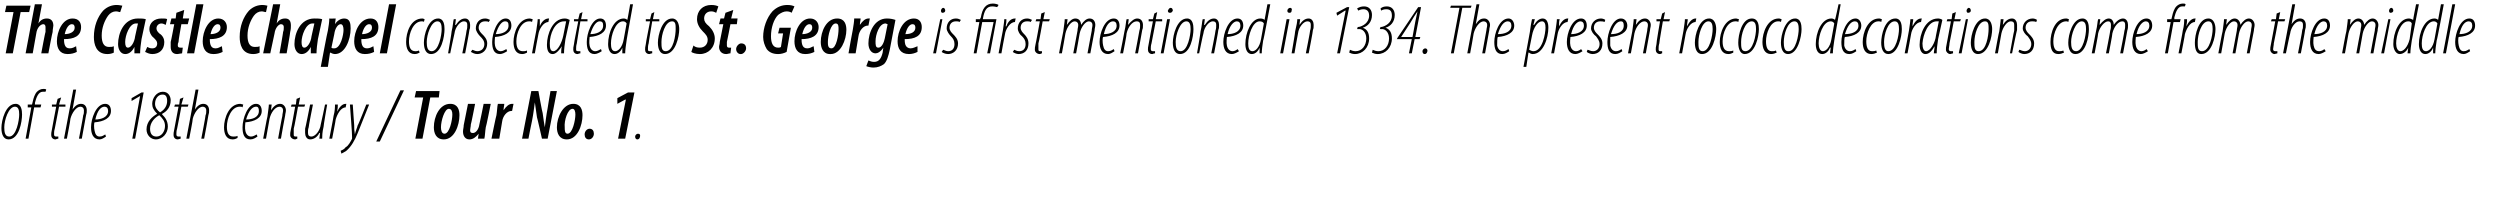
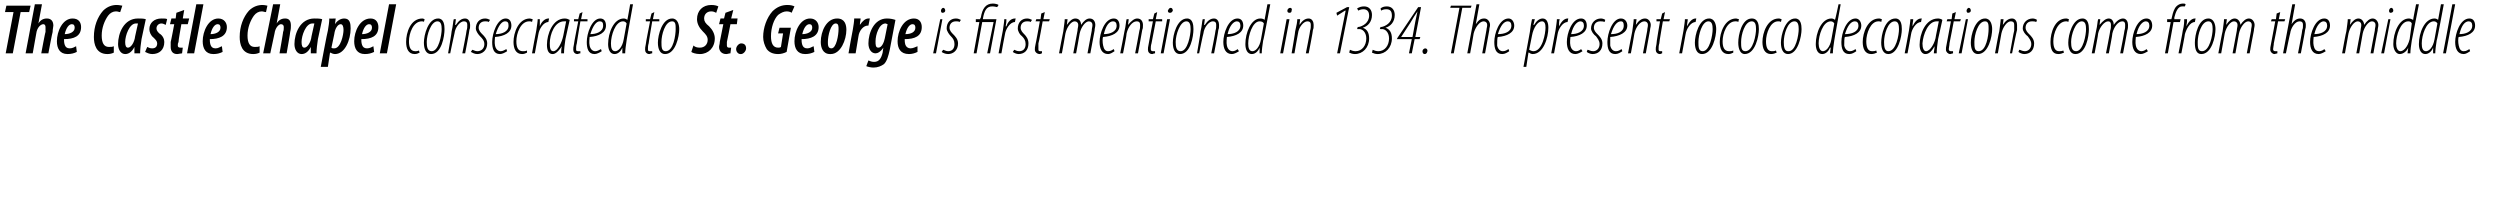
<svg xmlns="http://www.w3.org/2000/svg" version="1.1" width="351.5px" height="31.5px" viewBox="0 0 351.5 31.5">
  <desc>The Castle Chapel consecrated to St George is first mentioned in 1334 The present rococo decorations come from the</desc>
  <defs />
  <g id="Polygon181551">
-     <path d="m1.2 19.6c-.7 0-1-.7-1-1.6c0-1.1.6-3.4 2-3.4c.8 0 .9.9.9 1.5c0 1-.4 3.5-1.9 3.5zm.1-.4c1 0 1.4-2.3 1.4-3.1c0-.6-.1-1.1-.6-1.1c-.9 0-1.5 1.9-1.5 2.9c0 .7.1 1.3.7 1.3zm2.3.3l.8-4.4h-.5v-.4h.6l.1-.4c.1-.5.3-1.1.6-1.4c.2-.2.5-.4.9-.4c.2 0 .3 0 .4.1l-.1.3h-.4c-.6 0-.9.8-1.1 1.6c.05-.05 0 .2 0 .2h.9l-.1.4h-.9L4 19.5h-.4zm5-5.8l-.3 1h.9v.3h-.9l-.6 3.1c-.1.3-.1.6-.1.8c0 .2.1.3.3.3h.3v.3c-.2 0-.3.1-.4.1c-.4 0-.6-.3-.6-.6c0-.2 0-.4.1-.8c-.01-.04.6-3.2.6-3.2h-.6v-.3h.6l.2-.8l.5-.2zm.4 5.8l1.3-6.9h.4l-.5 2.8s.02.02 0 0c.4-.6.8-.8 1.2-.8c.6 0 .8.5.8.9c0 .3 0 .4-.1.7l-.6 3.3h-.4s.63-3.3.6-3.3c.1-.2.1-.4.1-.7c0-.3-.2-.5-.5-.5c-.6 0-1.2.9-1.4 1.7c.04.04-.5 2.8-.5 2.8h-.4zm5.9-.3c-.3.2-.6.4-.9.4c-.9 0-1.2-.8-1.2-1.7c0-1.2.7-3.3 2-3.3c.6 0 .8.5.8 1c0 1-1 1.5-2.3 1.6c-.1.1-.1.8 0 1.2c.1.5.3.8.7.8c.4 0 .6-.2.8-.3l.1.3zm.3-3.6c0-.4-.2-.6-.5-.6c-.5 0-1 .5-1.3 1.8c.8 0 1.8-.3 1.8-1.2zm4.5-2.1l-1.2.7v-.4l1.4-.8h.3L19 19.5h-.4l1.1-6zm3.2-.6c.8 0 1.1.7 1.1 1.2c0 1-.6 1.6-1.2 1.9v.1c.3.3.8.8.8 1.7c0 .9-.7 1.8-1.7 1.8c-.7 0-1.3-.6-1.3-1.4c0-1.1.8-1.8 1.5-2.2c-.5-.5-.7-.9-.7-1.4c0-.8.6-1.7 1.5-1.7zm-.9 6.3c.7 0 1.2-.7 1.2-1.5c0-.7-.4-1.1-.8-1.5c-.6.3-1.3 1-1.3 1.9c0 .7.3 1.1.9 1.1zm.8-5.9c-.5 0-1 .5-1 1.3c0 .5.3.9.7 1.2c.7-.4 1-1 1-1.6c0-.6-.2-.9-.6-.9h-.1zm3 .4l-.3 1h1l-.1.3h-.9s-.59 3.12-.6 3.1c-.1.3-.1.6-.1.8c0 .2.1.3.3.3h.3v.3c-.1 0-.3.1-.4.1c-.4 0-.6-.3-.6-.6c0-.2 0-.4.1-.8l.6-3.2h-.6l.1-.3h.6l.1-.8l.5-.2zm.4 5.8l1.3-6.9h.4l-.5 2.8s.03.02 0 0c.4-.6.8-.8 1.2-.8c.6 0 .8.5.8.9c0 .3 0 .4-.1.7c.02.05-.6 3.3-.6 3.3h-.4s.64-3.3.6-3.3c.1-.2.1-.4.1-.7c0-.3-.2-.5-.5-.5c-.6 0-1.2.9-1.4 1.7c.05.04-.5 2.8-.5 2.8h-.4zm7.2-.1c-.2.1-.4.2-.7.2c-.9 0-1.2-.8-1.2-1.7c0-1.3.7-3.3 2.3-3.3c.1 0 .3.1.4.1l-.1.4c-.1-.1-.2-.1-.4-.1c-1.2 0-1.8 1.7-1.8 2.8c0 .8.2 1.4.9 1.4c.2 0 .4 0 .6-.1v.3zm2.8-.2c-.3.2-.6.4-1 .4c-.9 0-1.1-.8-1.1-1.7c0-1.2.7-3.3 1.9-3.3c.6 0 .8.5.8 1c0 1-1 1.5-2.3 1.6c0 .1-.1.8 0 1.2c.1.5.4.8.8.8c.3 0 .6-.2.8-.3l.1.3zm.2-3.6c0-.4-.1-.6-.4-.6c-.5 0-1 .5-1.4 1.8c.9 0 1.8-.3 1.8-1.2zm.6 3.9s.57-3.11.6-3.1c.1-.8.2-1.4.2-1.7h.4l-.1.8s0 .04 0 0c.4-.6.8-.9 1.3-.9c.5 0 .8.5.8.9c0 .3-.1.5-.1.7c-.03.04-.6 3.3-.6 3.3h-.4s.57-3.2.6-3.2c0-.3.1-.5.1-.8c0-.3-.2-.5-.5-.5c-.6 0-1.2.8-1.4 1.7l-.5 2.8h-.4zm5.2-5.8l-.2 1h.9l-.1.3h-.9s-.56 3.12-.6 3.1v.8c0 .2 0 .3.3.3h.2v.3c-.1 0-.2.1-.3.1c-.4 0-.7-.3-.7-.6c0-.2 0-.4.1-.8c.04-.04.6-3.2.6-3.2h-.6l.1-.3h.6l.1-.8l.5-.2zm3.8 1s-.54 3.11-.5 3.1c-.2.8-.2 1.4-.2 1.7h-.4l.1-.8s-.07-.02-.1 0c-.3.6-.8.9-1.3.9c-.5 0-.7-.5-.7-.9v-.6c.04-.04.7-3.4.7-3.4h.4s-.64 3.2-.6 3.2c-.1.3-.1.5-.1.7c0 .4.1.6.5.6c.5 0 1.2-.8 1.3-1.7c.03-.04.6-2.8.6-2.8h.3zm.3 4.8s.63-3.21.6-3.2c.2-.7.2-1.3.2-1.6h.4c0 .3 0 .5-.1 1c.3-.6.7-1.1 1.2-1.1h.1l-.1.5c-.7 0-1.2 1-1.4 1.7c.03-.01-.5 2.7-.5 2.7h-.4zm3.3-4.8s.19 2.92.2 2.9c0 .5 0 .7.1 1.3c.1-.5.3-.9.4-1.3c.05.04 1.2-2.9 1.2-2.9h.4l-1.6 4c-.4 1-.9 1.9-1.6 2.5c-.3.2-.5.3-.7.4l-.1-.4c.2-.1.5-.2.7-.5c.4-.2.7-.8.9-1.2v-.3c.04 0-.3-4.5-.3-4.5h.4zm3.3 5.2l3.4-7.2h.5l-3.4 7.2h-.5zm6.6-6.2h-1.2l.2-.9h3.3l-.1.9h-1.2l-1.1 5.8h-1l1.1-5.8zm2.9 5.9c-1.1 0-1.4-.9-1.4-1.7c0-1.5.8-3.3 2.3-3.3c1.1 0 1.3.9 1.3 1.6c0 1.4-.7 3.4-2.2 3.4zm.1-.8c.7 0 1.1-1.9 1.1-2.7c0-.4-.1-.8-.5-.8c-.6 0-1.1 1.7-1.1 2.6c0 .4.1.9.5.9zm6.5-4.2s-.65 3.28-.7 3.3c-.1.6-.1 1.2-.2 1.6h-.9l.1-.7s-.03-.01 0 0c-.4.5-.8.8-1.3.8c-.6 0-.9-.5-.9-1.1c0-.3.1-.6.1-.9c.01.01.6-3 .6-3h1s-.57 2.93-.6 2.9c0 .3-.1.6-.1.8c0 .3.1.4.4.4c.4 0 .8-.5.9-1.2c.03-.05.6-2.9.6-2.9h1zm.1 4.9s.66-3.29.7-3.3c.1-.6.1-1.2.2-1.6h.9c0 .3-.1.5-.1.9c.4-.6.8-.9 1.2-.9h.2l-.2 1h-.1c-.6 0-1.2.7-1.3 1.5l-.4 2.4h-1.1zm4.3 0l1.3-6.7h1s.55 3.07.6 3.1c.1.8.2 1.4.3 2c.1-.7.2-1.7.4-2.7c-.02-.01.4-2.4.4-2.4h.9L77 19.5h-.8s-.66-2.96-.7-3c-.1-.8-.2-1.3-.3-2.1c-.1.7-.2 1.6-.4 2.6c-.03.05-.5 2.5-.5 2.5h-.9zm6.3.1c-1.1 0-1.4-.9-1.4-1.7c0-1.5.9-3.3 2.3-3.3c1.1 0 1.3.9 1.3 1.6c0 1.4-.7 3.4-2.2 3.4zm.1-.8c.7 0 1.1-1.9 1.1-2.7c0-.4-.1-.8-.4-.8c-.7 0-1.2 1.7-1.1 2.6c0 .4 0 .9.4.9zm3 .8c-.4 0-.6-.3-.6-.7c0-.4.3-.8.7-.8c.4 0 .6.3.6.7c0 .4-.3.8-.7.8zM88 14h-.1l-1.1.6v-.8l1.5-.8h.9l-1.3 6.5h-1L88 14zm1.6 5.6c-.2 0-.3-.2-.3-.4c0-.2.2-.4.4-.4c.3 0 .3.2.3.3c0 .2-.1.5-.4.5z" stroke="none" fill="#000" />
-   </g>
+     </g>
  <g id="Polygon181550">
    <path d="m1.9 1.7H.7L.9.8h3.4l-.2.9H2.9L1.8 7.5h-1l1.1-5.8zm1.7 5.8L4.9.6h1l-.5 2.7s0-.03 0 0c.3-.5.7-.7 1.2-.7c.6 0 .9.4.9 1c0 .2-.1.5-.1.9c-.03-.03-.6 3-.6 3h-1s.56-3.04.6-3v-.7c0-.2-.1-.4-.3-.4c-.4 0-.9.5-1 1.3c.01.01-.5 2.8-.5 2.8h-1zm7.2-.2c-.4.2-.8.3-1.3.3C8.4 7.6 8 6.8 8 5.8c0-1.4.8-3.2 2.2-3.2c.9 0 1.2.6 1.2 1.2c0 1.3-1 1.7-2.4 1.7c0 .2 0 .5.1.8c.1.3.3.5.7.5c.4 0 .7-.2.9-.3l.1.8zm-.3-3.4c0-.3-.1-.5-.4-.5c-.4 0-.8.5-1 1.4c.7 0 1.4-.3 1.4-.9zM16 7.4c-.2.1-.5.2-.9.2c-1.6 0-1.9-1.4-1.9-2.4c0-1.5.5-2.8 1.3-3.7c.6-.6 1.3-.8 1.9-.8c.4 0 .7.1.8.1l-.3.9c-.2 0-.3-.1-.6-.1c-.4 0-.8.2-1.1.6c-.5.7-.9 1.7-.9 2.8c0 1 .3 1.6 1 1.6c.3 0 .5 0 .7-.1v.9zm2.9.1v-.9c-.4.8-.9 1-1.3 1c-.6 0-1-.6-1-1.4c0-1.5.8-3.6 2.8-3.6c.4 0 .8 0 1.1.1l-.6 2.8c-.1.6-.2 1.5-.2 2h-.8zm.5-4.2h-.3c-.9 0-1.5 1.7-1.5 2.6c0 .5.1.8.4.8c.4 0 .9-.7 1-1.6l.4-1.8zm1.3 3.3c.2.1.4.2.7.2c.5 0 .7-.3.7-.7c0-.3-.2-.5-.5-.8c-.4-.3-.6-.8-.6-1.2c0-.9.7-1.5 1.7-1.5c.4 0 .7 0 .8.1l-.2.8c-.2-.1-.4-.2-.6-.2c-.4 0-.7.3-.7.7c0 .3.2.5.4.7c.5.3.7.8.7 1.2c0 1.1-.7 1.7-1.7 1.7c-.4 0-.8-.2-1-.3l.3-.7zm5.2-5.2l-.2 1.2h.9l-.2.8h-.9s-.44 2.45-.4 2.5c-.1.2-.1.3-.1.5c0 .2.1.3.4.3h.3l-.1.8c-.2 0-.5.1-.7.1c-.6 0-.9-.4-.9-1v-.7c.04-.04.5-2.5.5-2.5h-.6l.2-.8h.6l.1-.8l1.1-.4zm.4 6.1L27.6.6h1l-1.3 6.9h-1zm5-.2c-.4.2-.8.3-1.3.3c-1.1 0-1.5-.8-1.5-1.8c0-1.4.8-3.2 2.2-3.2c.8 0 1.2.6 1.2 1.2c0 1.3-1.1 1.7-2.4 1.7c0 .2 0 .5.1.8c.1.3.3.5.7.5c.4 0 .6-.2.9-.3l.1.8zM31 3.9c0-.3-.1-.5-.4-.5c-.4 0-.8.5-1 1.4c.7 0 1.4-.3 1.4-.9zm5.5 3.5c-.2.1-.5.2-.9.2c-1.6 0-1.9-1.4-1.9-2.4c0-1.5.5-2.8 1.3-3.7c.6-.6 1.3-.8 1.9-.8c.3 0 .7.1.7.1l-.2.9c-.2 0-.4-.1-.6-.1c-.4 0-.8.2-1.1.6c-.5.7-.9 1.7-.9 2.8c0 1 .3 1.6 1 1.6c.3 0 .5 0 .7-.1v.9zm.5.1L38.4.6h1l-.5 2.7s-.02-.03 0 0c.3-.5.7-.7 1.2-.7c.6 0 .8.4.8 1c0 .2 0 .5-.1.9c.04-.03-.5 3-.5 3h-1s.54-3.04.5-3c.1-.2.1-.5.1-.7c0-.2-.1-.4-.4-.4c-.3 0-.8.5-.9 1.3L38 7.5h-1zm6.7 0v-.9c-.4.8-.9 1-1.3 1c-.6 0-1-.6-1-1.4c0-1.5.8-3.6 2.8-3.6c.4 0 .8 0 1.1.1l-.6 2.8c-.1.6-.2 1.5-.2 2h-.8zm.5-4.2h-.3c-.9 0-1.5 1.7-1.5 2.6c0 .5.1.8.4.8c.4 0 .9-.7 1-1.6l.4-1.8zm.9 6.1s.96-5.11 1-5.1c.1-.6.2-1.2.2-1.7c.03.03.9 0 .9 0l-.1.8s.03-.03 0 0c.3-.5.8-.8 1.3-.8c.8 0 .9.7.9 1.4c0 1.6-.8 3.6-2.2 3.6c-.2 0-.5-.1-.6-.2c-.02.05-.1 0-.1 0l-.3 2h-1zm1.5-2.7c.1.1.2.1.4.1c.9 0 1.3-1.9 1.3-2.6c0-.4-.1-.8-.4-.8c-.4 0-.8.6-.9 1.4l-.4 1.9zm6 .6c-.4.2-.8.3-1.3.3c-1.1 0-1.5-.8-1.5-1.8c0-1.4.8-3.2 2.3-3.2c.8 0 1.1.6 1.1 1.2c0 1.3-1 1.7-2.4 1.7c0 .2 0 .5.1.8c.1.3.3.5.7.5c.4 0 .7-.2.9-.3l.1.8zm-.3-3.4c0-.3-.1-.5-.4-.5c-.4 0-.8.5-1 1.4c.7 0 1.4-.3 1.4-.9zm1.1 3.6L54.7.6h1l-1.3 6.9h-1zm5.6-.1c-.2.1-.4.2-.7.2c-.9 0-1.2-.8-1.2-1.7c0-1.3.6-3.3 2.3-3.3c.1 0 .3.1.3.1l-.1.4c0-.1-.2-.1-.3-.1c-1.2 0-1.8 1.7-1.8 2.8c0 .8.2 1.4.9 1.4c.1 0 .3 0 .5-.1l.1.3zm1.6.2c-.7 0-1-.7-1-1.6c0-1.1.6-3.4 2-3.4c.8 0 .9.9.9 1.5c0 1-.4 3.5-1.9 3.5zm.1-.4c1 0 1.4-2.3 1.4-3.1c0-.6-.1-1.1-.6-1.1c-.9 0-1.5 1.9-1.5 2.9c0 .7.1 1.3.7 1.3zm2.3.3s.54-3.11.5-3.1c.2-.8.2-1.4.3-1.7h.3l-.1.8s.06.04.1 0c.4-.6.8-.9 1.3-.9c.5 0 .7.5.7.9c0 .3 0 .5-.1.7c.03.04-.6 3.3-.6 3.3h-.4s.64-3.2.6-3.2c.1-.3.1-.5.1-.8c0-.3-.1-.5-.5-.5c-.5 0-1.2.8-1.3 1.7c-.03.04-.6 2.8-.6 2.8h-.3zm3.4-.5c.1 0 .4.2.7.2c.6 0 1-.4 1-1c0-.5-.3-.8-.6-1.1c-.2-.2-.6-.7-.6-1.1c0-.8.5-1.4 1.3-1.4c.3 0 .5.1.7.2l-.2.3c-.1-.1-.3-.1-.5-.1c-.6 0-.9.4-.9.9c0 .4.3.7.5.9c.3.3.7.7.7 1.3c0 1-.7 1.5-1.4 1.5c-.4 0-.7-.2-.9-.3l.2-.3zm4.9.2c-.3.2-.7.4-1 .4c-.9 0-1.1-.8-1.1-1.7c0-1.2.7-3.3 1.9-3.3c.6 0 .8.5.8 1c0 1-1 1.5-2.3 1.6c0 .1-.1.8 0 1.2c.1.5.4.8.8.8c.3 0 .6-.2.8-.3l.1.3zm.2-3.6c0-.4-.1-.6-.5-.6c-.4 0-.9.5-1.3 1.8c.8 0 1.8-.3 1.8-1.2zm2.6 3.8c-.2.1-.4.2-.7.2c-.9 0-1.2-.8-1.2-1.7c0-1.3.7-3.3 2.3-3.3c.1 0 .3.1.4.1l-.1.4c-.1-.1-.2-.1-.4-.1c-1.2 0-1.8 1.7-1.8 2.8c0 .8.2 1.4.9 1.4c.2 0 .4 0 .6-.1v.3zm.7.1s.58-3.21.6-3.2c.1-.7.2-1.3.2-1.6h.3v1c.2-.6.7-1.1 1.2-1.1h.1l-.1.5c-.7 0-1.3 1-1.4 1.7c-.02-.01-.5 2.7-.5 2.7h-.4zm4.1 0c0-.3 0-.6.1-1c-.6.9-1 1.1-1.3 1.1c-.5 0-.8-.4-.8-1.3c0-1.5.8-3.7 2.5-3.7c.3 0 .5.1.7.2l-.6 2.7c-.1.7-.2 1.4-.2 2h-.4zm.7-4.5h-.3c-1.3 0-2 1.8-2 3.1c0 .7.1 1.1.5 1.1c.6 0 1.2-1.2 1.4-2.2l.4-2zm2.3-1.3l-.2 1h.9v.3h-1s-.52 3.12-.5 3.1c-.1.3-.1.6-.1.8c0 .2 0 .3.3.3h.3v.3c-.2 0-.3.1-.4.1c-.4 0-.6-.3-.6-.6c0-.2 0-.4.1-.8c-.03-.04.6-3.2.6-3.2h-.6v-.3h.6l.2-.8l.4-.2zm2.7 5.5c-.3.2-.7.4-1 .4c-.9 0-1.1-.8-1.1-1.7c0-1.2.7-3.3 1.9-3.3c.6 0 .8.5.8 1c0 1-1 1.5-2.3 1.6c0 .1-.1.8 0 1.2c.1.5.4.8.8.8c.3 0 .6-.2.8-.3l.1.3zm.2-3.6c0-.4-.1-.6-.5-.6c-.4 0-.9.5-1.3 1.8c.8 0 1.8-.3 1.8-1.2zm4.2-3s-.93 5.15-.9 5.1c-.1.6-.2 1.4-.2 1.8h-.4v-.8s.03.02 0 0c-.2.5-.6.9-1.1.9c-.6 0-.9-.6-.9-1.4c0-1.6.8-3.6 2.2-3.6c.2 0 .4.1.5.2c.02.03.4-2.2.4-2.2h.4zm-.9 2.7c-.1-.2-.3-.3-.5-.3c-1.1 0-1.7 2-1.7 3.1c0 .6.1 1.1.6 1.1c.4 0 1-.5 1.2-1.7l.4-2.2zM92 1.7l-.2 1h.9v.3h-1s-.52 3.12-.5 3.1c-.1.3-.1.6-.1.8c0 .2 0 .3.3.3h.3v.3c-.2 0-.3.1-.4.1c-.4 0-.6-.3-.6-.6c0-.2 0-.4.1-.8c-.03-.04.6-3.2.6-3.2h-.6v-.3h.6l.2-.8l.4-.2zm1.5 5.9c-.7 0-1-.7-1-1.6c0-1.1.6-3.4 2-3.4c.8 0 1 .9 1 1.5c0 1-.5 3.5-2 3.5zm.1-.4c1.1 0 1.4-2.3 1.4-3.1c0-.6 0-1.1-.5-1.1c-1 0-1.5 1.9-1.5 2.9c0 .7 0 1.3.6 1.3zm3.9-.8c.2.2.5.3.9.3c.7 0 1.1-.5 1.1-1.1c0-.5-.3-.8-.7-1.2c-.5-.5-.8-1.1-.8-1.7c0-1.2.8-2 2-2c.5 0 .8.1 1 .2l-.3.9c-.2-.1-.4-.2-.7-.2c-.6 0-1 .4-1 1c0 .4.2.7.7 1.1c.5.5.8 1.1.8 1.7c0 1.3-.9 2.2-2.1 2.2c-.6 0-1.1-.2-1.2-.3l.3-.9zm5.6-5l-.3 1.2h.9l-.1.8h-.9s-.47 2.45-.5 2.5v.5c0 .2.1.3.3.3h.3l-.1.8c-.2 0-.4.1-.6.1c-.6 0-1-.4-1-1c0-.2.1-.4.1-.7l.5-2.5h-.6l.2-.8h.5l.2-.8l1.1-.4zm1 6.2c-.3 0-.6-.3-.6-.7c0-.4.4-.8.7-.8c.5 0 .7.3.7.7c0 .4-.4.8-.7.8h-.1zm6.5-.3c-.4.2-.8.3-1.2.3c-.8 0-1.3-.3-1.6-.7c-.3-.5-.5-1.1-.5-1.7c0-1.3.5-2.7 1.3-3.6c.6-.6 1.3-.9 2.1-.9c.5 0 .8.1 1 .2l-.4.9c-.1-.1-.4-.2-.7-.2c-.4 0-.8.2-1.2.5c-.6.6-1 1.8-1 3c0 1 .3 1.6 1 1.6c.1 0 .3 0 .4-.1l.3-1.9h-.7l.2-.8h1.6l-.6 3.4zm3.9 0c-.4.2-.8.3-1.3.3c-1.1 0-1.5-.8-1.5-1.8c0-1.4.8-3.2 2.2-3.2c.8 0 1.2.6 1.2 1.2c0 1.3-1.1 1.7-2.4 1.7c0 .2 0 .5.1.8c.1.3.3.5.7.5c.4 0 .6-.2.9-.3l.1.8zm-.3-3.4c0-.3-.1-.5-.4-.5c-.4 0-.8.5-1 1.4c.7 0 1.4-.3 1.4-.9zm2.5 3.7c-1 0-1.3-.9-1.3-1.7c0-1.5.8-3.3 2.3-3.3c1.1 0 1.3.9 1.3 1.6c0 1.4-.8 3.4-2.2 3.4h-.1zm.2-.8c.7 0 1-1.9 1-2.7c0-.4 0-.8-.4-.8c-.7 0-1.1 1.7-1.1 2.6c0 .4 0 .9.5.9zm2.4.7s.57-3.29.6-3.3c.1-.6.2-1.2.2-1.6h.9c0 .3-.1.5-.1.9c.4-.6.8-.9 1.2-.9h.2l-.2 1h-.1c-.6 0-1.2.7-1.3 1.5c.01.01-.4 2.4-.4 2.4h-1zm2.8 1c.2.1.5.2.8.2c.7 0 1-.5 1.2-1.3c-.02 0 .1-.7.1-.7c0 0 0 .04 0 0c-.4.6-.8.8-1.1.8c-.6 0-1-.6-1-1.4c0-1.5.8-3.5 2.6-3.5c.5 0 .9.1 1.2.2l-.8 4.2c-.2.9-.4 1.6-.8 2c-.4.3-.9.5-1.5.5c-.3 0-.8-.1-1-.2l.3-.8zm2.7-5.1c-.1 0-.2-.1-.3-.1c-.9 0-1.4 1.6-1.4 2.5c0 .5 0 .9.4.9c.5 0 .8-.8.9-1.3l.4-2zm4.2 3.9c-.4.2-.8.3-1.2.3c-1.2 0-1.6-.8-1.6-1.8c0-1.4.8-3.2 2.3-3.2c.8 0 1.1.6 1.1 1.2c0 1.3-1 1.7-2.4 1.7c0 .2 0 .5.1.8c.1.3.4.5.7.5c.4 0 .7-.2 1-.3v.8zm-.3-3.4c0-.3-.1-.5-.4-.5c-.4 0-.8.5-1 1.4c.8 0 1.4-.3 1.4-.9zm2.5 3.6l1-4.8h.3l-.9 4.8h-.4zm1.3-5.7c-.1 0-.2-.1-.2-.3c0-.2.2-.4.3-.4c.2 0 .3.2.3.4c0 .2-.2.3-.4.3zm.1 5.2c.1 0 .4.2.7.2c.6 0 .9-.4.9-1c0-.5-.2-.8-.5-1.1c-.2-.2-.6-.7-.6-1.1c0-.8.5-1.4 1.3-1.4c.3 0 .5.1.7.2l-.2.3c-.1-.1-.3-.1-.5-.1c-.6 0-.9.4-.9.9c0 .4.3.7.5.9c.3.3.7.7.7 1.3c0 1-.7 1.5-1.4 1.5c-.4 0-.8-.2-.9-.3l.2-.3zm4.3.5l.8-4.4h-.5v-.4h.6s.05-.25.1-.2c.2-1.3.7-2 1.7-2c.3 0 .7.1.8.2l-.2.3c-.1 0-.3-.1-.7-.1c-.8 0-1.1.6-1.3 1.7v.1h1.9l-.9 4.8h-.4l.9-4.4h-1.6l-.8 4.4h-.4zm3.5 0s.58-3.21.6-3.2c.1-.7.2-1.3.2-1.6h.3c0 .3 0 .5-.1 1h.1c.2-.6.6-1.1 1.2-1.1h.1l-.1.5c-.7 0-1.3 1-1.4 1.7c-.02-.01-.5 2.7-.5 2.7h-.4zm2.2-.5c.1 0 .3.2.7.2c.6 0 .9-.4.9-1c0-.5-.2-.8-.5-1.1c-.3-.2-.6-.7-.6-1.1c0-.8.5-1.4 1.3-1.4c.3 0 .5.1.7.2l-.2.3c-.1-.1-.3-.1-.5-.1c-.6 0-.9.4-.9.9c0 .4.3.7.5.9c.3.3.6.7.6 1.3c0 1-.6 1.5-1.4 1.5c-.3 0-.7-.2-.8-.3l.2-.3zm4.3-5.3l-.2 1h.9l-.1.3h-.9s-.55 3.12-.6 3.1v.8c0 .2 0 .3.3.3h.2v.3c-.1 0-.2.1-.3.1c-.4 0-.7-.3-.7-.6c0-.2 0-.4.1-.8c.04-.04.6-3.2.6-3.2h-.6l.1-.3h.6l.1-.8l.5-.2zm2 5.8s.58-3.11.6-3.1c.1-.8.2-1.4.2-1.7h.4l-.1.8s.01.04 0 0c.4-.6.8-.9 1.2-.9c.6 0 .8.5.8.9c.4-.6.8-.9 1.2-.9c.6 0 .8.5.8.9c0 .3-.1.5-.1.8c-.02.04-.6 3.2-.6 3.2h-.4l.6-3.2c0-.3.1-.5.1-.8c0-.3-.2-.5-.5-.5c-.5 0-1.1.8-1.3 1.7c.01.04-.5 2.8-.5 2.8h-.4l.6-3.2c0-.3.1-.5.1-.8c0-.3-.2-.5-.5-.5c-.5 0-1.1.8-1.3 1.7c.01.04-.5 2.8-.5 2.8h-.4zm7.8-.3c-.3.2-.6.4-.9.4c-.9 0-1.2-.8-1.2-1.7c0-1.2.7-3.3 2-3.3c.6 0 .8.5.8 1c0 1-1 1.5-2.3 1.6c-.1.1-.1.8 0 1.2c.1.5.3.8.7.8c.4 0 .6-.2.8-.3l.1.3zm.3-3.6c0-.4-.2-.6-.5-.6c-.5 0-1 .5-1.3 1.8c.8 0 1.8-.3 1.8-1.2zm.5 3.9s.62-3.11.6-3.1c.2-.8.2-1.4.3-1.7h.3l-.1.8s.04.04 0 0c.5-.6.9-.9 1.3-.9c.6 0 .8.5.8.9c0 .3 0 .5-.1.7c.01.04-.6 3.3-.6 3.3h-.4s.62-3.2.6-3.2c.1-.3.1-.5.1-.8c0-.3-.1-.5-.5-.5c-.6 0-1.2.8-1.4 1.7c.05.04-.5 2.8-.5 2.8h-.4zm5.2-5.8l-.2 1h.9v.3h-.9l-.6 3.1c-.1.3-.1.6-.1.8c0 .2.1.3.3.3h.3v.3c-.2 0-.3.1-.4.1c-.4 0-.6-.3-.6-.6c0-.2 0-.4.1-.8c-.02-.04.6-3.2.6-3.2h-.6v-.3h.6l.2-.8l.4-.2zm.5 5.8l.9-4.8h.4l-.9 4.8h-.4zm1.3-5.7c-.2 0-.3-.1-.3-.3c.1-.2.2-.4.4-.4c.2 0 .3.2.3.4c-.1.2-.2.3-.4.3zm1.4 5.8c-.7 0-1-.7-1-1.6c0-1.1.6-3.4 2-3.4c.8 0 .9.9.9 1.5c0 1-.4 3.5-1.9 3.5zm.1-.4c1 0 1.4-2.3 1.4-3.1c0-.6-.1-1.1-.6-1.1c-.9 0-1.5 1.9-1.5 2.9c0 .7.1 1.3.7 1.3zm2.3.3s.54-3.11.5-3.1c.2-.8.2-1.4.3-1.7h.3l-.1.8s.06.04.1 0c.4-.6.8-.9 1.3-.9c.5 0 .7.5.7.9c0 .3 0 .5-.1.7c.03.04-.6 3.3-.6 3.3h-.4s.64-3.2.6-3.2c.1-.3.1-.5.1-.8c0-.3-.1-.5-.5-.5c-.5 0-1.2.8-1.3 1.7c-.04.04-.6 2.8-.6 2.8h-.3zm5.9-.3c-.3.2-.7.4-1 .4c-.9 0-1.2-.8-1.2-1.7c0-1.2.7-3.3 2-3.3c.6 0 .8.5.8 1c0 1-1 1.5-2.3 1.6c0 .1-.1.8 0 1.2c.1.5.4.8.8.8c.3 0 .6-.2.7-.3l.2.3zm.2-3.6c0-.4-.2-.6-.5-.6c-.4 0-1 .5-1.3 1.8c.8 0 1.8-.3 1.8-1.2zm4.2-3s-.95 5.15-1 5.1c-.1.6-.2 1.4-.2 1.8h-.3v-.8s.01.02 0 0c-.2.5-.6.9-1.1.9c-.6 0-.9-.6-.9-1.4c0-1.6.8-3.6 2.1-3.6c.3 0 .5.1.6.2l.4-2.2h.4zm-.9 2.7c-.1-.2-.3-.3-.6-.3c-1 0-1.6 2-1.6 3.1c0 .6.1 1.1.6 1.1c.4 0 1-.5 1.2-1.7l.4-2.2zm2.3 4.2l.9-4.8h.4l-.9 4.8h-.4zm1.3-5.7c-.2 0-.3-.1-.3-.3c0-.2.2-.4.4-.4c.2 0 .3.2.2.4c0 .2-.1.3-.3.3zm.3 5.7s.54-3.11.5-3.1c.2-.8.3-1.4.3-1.7h.4l-.1.8s-.03.04 0 0c.4-.6.8-.9 1.3-.9c.5 0 .7.5.7.9c0 .3 0 .5-.1.7c.04.04-.6 3.3-.6 3.3h-.4s.64-3.2.6-3.2c.1-.3.1-.5.1-.8c0-.3-.1-.5-.5-.5c-.5 0-1.2.8-1.3 1.7c-.03.04-.5 2.8-.5 2.8h-.4zm7.6-6h-.1l-1.1.7l-.1-.4l1.5-.8h.3l-1.3 6.5h-.4l1.2-6zm.6 5.5c.2.1.5.2.8.2c.9 0 1.5-.8 1.5-1.8c0-.9-.6-1.4-1.1-1.3c-.03-.04-.2 0-.2 0l.1-.3s.11-.05.1 0c.6-.1 1.5-.6 1.5-1.6c0-.7-.4-.9-.8-.9c-.3 0-.6.1-.7.2l-.2-.3c.3-.2.6-.3 1-.3c.7 0 1.1.5 1.1 1.2c0 1-.6 1.6-1.3 1.8c.6.2.9.7.9 1.5c0 1.3-.9 2.2-2 2.2c-.3 0-.6-.1-.8-.2l.1-.4zm3.2 0c.2.1.5.2.8.2c.9 0 1.5-.8 1.5-1.8c0-.9-.6-1.4-1.1-1.3c-.03-.04-.2 0-.2 0l.1-.3s.11-.05.1 0c.6-.1 1.5-.6 1.5-1.6c0-.7-.3-.9-.8-.9c-.3 0-.6.1-.7.2l-.1-.3c.2-.2.5-.3.9-.3c.7 0 1.1.5 1.1 1.2c0 1-.6 1.6-1.3 1.8c.6.2.9.7.9 1.5c0 1.3-.9 2.2-2 2.2c-.3 0-.6-.1-.8-.2l.1-.4zm5.1.5l.4-2h-2.1l.1-.2l2.9-4.3h.4l-.8 4.2h.7l-.1.3h-.7l-.4 2h-.4zm.5-2.3L199 3l.3-1.4c-.4.6-.6.9-1 1.6l-1.3 2h1.6zm1.7 2.4c-.2 0-.3-.2-.3-.4c0-.2.2-.4.4-.4c.2 0 .3.2.3.3c0 .2-.1.5-.4.5zm4.9-6.5h-1.3l.1-.3h2.9l-.1.3h-1.2l-1.2 6.4h-.4l1.2-6.4zm1.1 6.4l1.3-6.9h.4l-.5 2.8s0 .02 0 0c.4-.6.7-.8 1.2-.8c.5 0 .8.5.8.9c0 .3-.1.4-.1.7l-.6 3.3h-.4l.6-3.3c0-.2.1-.4.1-.7c0-.3-.2-.5-.5-.5c-.6 0-1.2.9-1.4 1.7c.02.04-.5 2.8-.5 2.8h-.4zm5.9-.3c-.3.2-.6.4-1 .4c-.9 0-1.1-.8-1.1-1.7c0-1.2.7-3.3 2-3.3c.5 0 .8.5.8 1c0 1-1 1.5-2.3 1.6c-.1.1-.1.8-.1 1.2c.1.5.4.8.8.8c.4 0 .6-.2.8-.3l.1.3zm.3-3.6c0-.4-.2-.6-.5-.6c-.5 0-1 .5-1.4 1.8c.9 0 1.9-.3 1.9-1.2zm1.7 5.8l.9-4.9c.1-.8.2-1.4.3-1.8h.4l-.2.8s.06.03.1 0c.3-.5.7-.9 1.2-.9c.6 0 .8.6.8 1.3c0 1.4-.7 3.7-2.2 3.7c-.2 0-.4-.1-.5-.2h-.1l-.3 2h-.4zM215 7c.2.1.4.2.6.2c1.3 0 1.7-2.6 1.7-3.3c0-.5-.1-.9-.5-.9c-.6 0-1.2.9-1.4 2l-.4 2zm3.1.5l.6-3.2c.1-.7.2-1.3.2-1.6h.4c-.1.3-.1.5-.1 1c.3-.6.7-1.1 1.2-1.1h.1l-.1.5c-.7 0-1.3 1-1.4 1.7l-.5 2.7h-.4zm4.4-.3c-.3.2-.7.4-1 .4c-.9 0-1.2-.8-1.2-1.7c0-1.2.7-3.3 2-3.3c.6 0 .8.5.8 1c0 1-1 1.5-2.3 1.6c0 .1-.1.8 0 1.2c.1.5.4.8.8.8c.3 0 .6-.2.7-.3l.2.3zm.2-3.6c0-.4-.2-.6-.5-.6c-.4 0-1 .5-1.3 1.8c.8 0 1.8-.3 1.8-1.2zm.5 3.4c.2 0 .4.2.8.2c.5 0 .9-.4.9-1c0-.5-.3-.8-.5-1.1c-.3-.2-.7-.7-.7-1.1c0-.8.6-1.4 1.4-1.4c.2 0 .5.1.6.2l-.1.3c-.2-.1-.4-.1-.6-.1c-.6 0-.9.4-.9.9c0 .4.3.7.5.9c.3.3.7.7.7 1.3c0 1-.6 1.5-1.4 1.5c-.3 0-.7-.2-.8-.3l.1-.3zm4.9.2c-.3.2-.6.4-1 .4c-.9 0-1.1-.8-1.1-1.7c0-1.2.7-3.3 1.9-3.3c.6 0 .9.5.9 1c0 1-1.1 1.5-2.4 1.6v1.2c.1.5.4.8.8.8c.4 0 .6-.2.8-.3l.1.3zm.2-3.6c0-.4-.1-.6-.4-.6c-.5 0-1 .5-1.4 1.8c.9 0 1.8-.3 1.8-1.2zm.6 3.9s.59-3.11.6-3.1c.1-.8.2-1.4.2-1.7h.4l-.1.8s.02.04 0 0c.4-.6.8-.9 1.3-.9c.5 0 .8.5.8.9c0 .3-.1.5-.1.7l-.6 3.3h-.4l.6-3.2c0-.3.1-.5.1-.8c0-.3-.2-.5-.5-.5c-.6 0-1.2.8-1.4 1.7c.02.04-.5 2.8-.5 2.8h-.4zm5.2-5.8l-.2 1h.9l-.1.3h-.9s-.54 3.12-.5 3.1c-.1.3-.1.6-.1.8c0 .2 0 .3.3.3h.2v.3c-.1 0-.2.1-.3.1c-.4 0-.6-.3-.6-.6c0-.2 0-.4.1-.8c-.05-.04.5-3.2.5-3.2h-.5v-.3h.6l.2-.8l.4-.2zm2 5.8l.6-3.2c.1-.7.2-1.3.2-1.6h.4c0 .3-.1.5-.1 1c.3-.6.7-1.1 1.2-1.1h.1l-.1.5c-.7 0-1.3 1-1.4 1.7l-.5 2.7h-.4zm3.2.1c-.7 0-1-.7-1-1.6c0-1.1.6-3.4 2-3.4c.8 0 1 .9 1 1.5c0 1-.5 3.5-2 3.5zm.1-.4c1 0 1.4-2.3 1.4-3.1c0-.6-.1-1.1-.6-1.1c-.9 0-1.4 1.9-1.4 2.9c0 .7 0 1.3.6 1.3zm4.3.2c-.2.1-.4.2-.7.2c-.9 0-1.2-.8-1.2-1.7c0-1.3.7-3.3 2.3-3.3c.1 0 .3.1.4.1l-.1.4c-.1-.1-.2-.1-.4-.1c-1.2 0-1.8 1.7-1.8 2.8c0 .8.2 1.4.9 1.4c.2 0 .4 0 .6-.1v.3zm1.6.2c-.6 0-.9-.7-.9-1.6c0-1.1.5-3.4 1.9-3.4c.9 0 1 .9 1 1.5c0 1-.5 3.5-2 3.5zm.1-.4c1.1 0 1.5-2.3 1.5-3.1c0-.6-.1-1.1-.6-1.1c-1 0-1.5 1.9-1.5 2.9c0 .7 0 1.3.6 1.3zm4.4.2c-.2.1-.5.2-.8.2c-.9 0-1.2-.8-1.2-1.7c0-1.3.7-3.3 2.3-3.3c.2 0 .3.1.4.1l-.1.4c-.1-.1-.2-.1-.4-.1c-1.1 0-1.7 1.7-1.7 2.8c0 .8.2 1.4.8 1.4c.2 0 .4 0 .6-.1l.1.3zm1.6.2c-.7 0-1-.7-1-1.6c0-1.1.6-3.4 2-3.4c.8 0 .9.9.9 1.5c0 1-.5 3.5-1.9 3.5zm.1-.4c1 0 1.4-2.3 1.4-3.1c0-.6-.1-1.1-.6-1.1c-1 0-1.5 1.9-1.5 2.9c0 .7.1 1.3.6 1.3h.1zm7.3-6.6s-.92 5.15-.9 5.1c-.1.6-.2 1.4-.2 1.8h-.4l.1-.8s-.06.02-.1 0c-.2.5-.6.9-1.1.9c-.6 0-.9-.6-.9-1.4c0-1.6.8-3.6 2.2-3.6c.2 0 .4.1.5.2c.03.03.5-2.2.5-2.2h.3zm-.9 2.7c-.1-.2-.3-.3-.5-.3c-1.1 0-1.7 2-1.7 3.1c0 .6.2 1.1.6 1.1c.4 0 1-.5 1.2-1.7l.4-2.2zm3.1 3.9c-.3.2-.6.4-1 .4c-.9 0-1.1-.8-1.1-1.7c0-1.2.7-3.3 2-3.3c.5 0 .8.5.8 1c0 1-1 1.5-2.3 1.6c-.1.1-.1.8-.1 1.2c.1.5.4.8.8.8c.4 0 .6-.2.8-.3l.1.3zm.3-3.6c0-.4-.2-.6-.5-.6c-.5 0-1 .5-1.4 1.8c.9 0 1.9-.3 1.9-1.2zm2.6 3.8c-.2.1-.5.2-.8.2c-.9 0-1.2-.8-1.2-1.7c0-1.3.7-3.3 2.3-3.3c.2 0 .3.1.4.1l-.1.4c-.1-.1-.2-.1-.4-.1c-1.1 0-1.7 1.7-1.7 2.8c0 .8.2 1.4.8 1.4c.2 0 .4 0 .6-.1l.1.3zm1.6.2c-.7 0-1-.7-1-1.6c0-1.1.5-3.4 2-3.4c.8 0 .9.9.9 1.5c0 1-.5 3.5-1.9 3.5zm0-.4c1.1 0 1.5-2.3 1.5-3.1c0-.6-.1-1.1-.6-1.1c-1 0-1.5 1.9-1.5 2.9c0 .7.1 1.3.6 1.3zm2.3.3s.62-3.21.6-3.2c.1-.7.2-1.3.2-1.6h.4c0 .3-.1.5-.1 1c.3-.6.7-1.1 1.2-1.1h.1l-.1.5c-.7 0-1.3 1-1.4 1.7c.02-.01-.5 2.7-.5 2.7h-.4zm4.1 0c0-.3.1-.6.1-1c-.5.9-.9 1.1-1.3 1.1c-.4 0-.8-.4-.8-1.3c0-1.5.8-3.7 2.6-3.7c.2 0 .5.1.6.2l-.6 2.7c-.1.7-.2 1.4-.2 2h-.4zm.7-4.5h-.3c-1.2 0-1.9 1.8-2 3.1c0 .7.2 1.1.5 1.1c.6 0 1.3-1.2 1.4-2.2l.4-2zm2.4-1.3l-.2 1h.9l-.1.3h-.9s-.59 3.12-.6 3.1c0 .3-.1.6-.1.8c0 .2.1.3.3.3h.3v.3c-.1 0-.3.1-.4.1c-.3 0-.6-.3-.6-.6c0-.2 0-.4.1-.8l.6-3.2h-.6l.1-.3h.6l.1-.8l.5-.2zm.4 5.8l1-4.8h.3l-.9 4.8h-.4zm1.3-5.7c-.1 0-.2-.1-.2-.3c0-.2.2-.4.3-.4c.2 0 .3.2.3.4c0 .2-.2.3-.4.3zm1.4 5.8c-.7 0-1-.7-1-1.6c0-1.1.6-3.4 2-3.4c.8 0 1 .9 1 1.5c0 1-.5 3.5-2 3.5zm.1-.4c1.1 0 1.4-2.3 1.4-3.1c0-.6 0-1.1-.5-1.1c-1 0-1.5 1.9-1.5 2.9c0 .7 0 1.3.6 1.3zm2.3.3s.56-3.11.6-3.1c.1-.8.2-1.4.2-1.7h.4l-.1.8s-.01.04 0 0c.4-.6.8-.9 1.3-.9c.5 0 .7.5.7.9v.7c-.04.04-.7 3.3-.7 3.3h-.3s.56-3.2.6-3.2v-.8c0-.3-.1-.5-.5-.5c-.5 0-1.1.8-1.3 1.7l-.5 2.8h-.4zm3.4-.5c.2 0 .4.2.8.2c.5 0 .9-.4.9-1c0-.5-.3-.8-.5-1.1c-.3-.2-.7-.7-.7-1.1c0-.8.6-1.4 1.4-1.4c.2 0 .5.1.6.2l-.1.3c-.2-.1-.4-.1-.6-.1c-.6 0-.9.4-.9.9c0 .4.3.7.5.9c.3.3.7.7.7 1.3c0 1-.6 1.5-1.4 1.5c-.3 0-.7-.2-.8-.3l.1-.3zm6.3.4c-.2.1-.5.2-.8.2c-.9 0-1.1-.8-1.1-1.7c0-1.3.6-3.3 2.2-3.3c.2 0 .3.1.4.1l-.1.4c-.1-.1-.2-.1-.3-.1c-1.2 0-1.8 1.7-1.8 2.8c0 .8.2 1.4.8 1.4c.2 0 .4 0 .6-.1l.1.3zm1.6.2c-.7 0-1-.7-1-1.6c0-1.1.6-3.4 2-3.4c.8 0 .9.9.9 1.5c0 1-.4 3.5-1.9 3.5zm.1-.4c1 0 1.4-2.3 1.4-3.1c0-.6-.1-1.1-.6-1.1c-.9 0-1.5 1.9-1.5 2.9c0 .7.1 1.3.7 1.3zm2.2.3l.6-3.1c.2-.8.2-1.4.3-1.7h.3l-.1.8s.04.04 0 0c.5-.6.9-.9 1.3-.9c.5 0 .7.5.7.9c.4-.6.9-.9 1.3-.9c.5 0 .7.5.7.9c0 .3 0 .5-.1.8c.01.04-.6 3.2-.6 3.2h-.4s.63-3.2.6-3.2c.1-.3.1-.5.1-.8c0-.3-.1-.5-.4-.5c-.6 0-1.2.8-1.4 1.7c.04.04-.5 2.8-.5 2.8h-.4s.63-3.2.6-3.2c.1-.3.1-.5.1-.8c0-.3-.1-.5-.4-.5c-.5 0-1.2.8-1.4 1.7c.04.04-.5 2.8-.5 2.8h-.4zm7.9-.3c-.3.2-.7.4-1 .4c-.9 0-1.2-.8-1.2-1.7c0-1.2.7-3.3 2-3.3c.6 0 .8.5.8 1c0 1-1 1.5-2.3 1.6c0 .1-.1.8 0 1.2c.1.5.4.8.8.8c.3 0 .6-.2.7-.3l.2.3zm.2-3.6c0-.4-.2-.6-.5-.6c-.4 0-1 .5-1.3 1.8c.8 0 1.8-.3 1.8-1.2zm2.2 3.9l.8-4.4h-.5v-.4h.6l.1-.4c.1-.5.3-1.1.6-1.4c.2-.2.5-.4.9-.4c.2 0 .3 0 .4.1l-.1.3h-.4c-.6 0-.9.8-1.1 1.6c.05-.05 0 .2 0 .2h.9l-.1.4h-.9l-.8 4.4h-.4zm1.9 0s.63-3.21.6-3.2c.2-.7.2-1.3.2-1.6h.4c0 .3 0 .5-.1 1c.3-.6.7-1.1 1.2-1.1h.1l-.1.5c-.7 0-1.2 1-1.4 1.7c.03-.01-.5 2.7-.5 2.7h-.4zm3.2.1c-.7 0-.9-.7-.9-1.6c0-1.1.5-3.4 1.9-3.4c.8 0 1 .9 1 1.5c0 1-.5 3.5-2 3.5zm.1-.4c1.1 0 1.5-2.3 1.5-3.1c0-.6-.1-1.1-.6-1.1c-1 0-1.5 1.9-1.5 2.9c0 .7 0 1.3.6 1.3zm2.3.3s.57-3.11.6-3.1c.1-.8.2-1.4.2-1.7h.4l-.1.8s0 .04 0 0c.4-.6.8-.9 1.2-.9c.5 0 .8.5.8.9c.4-.6.8-.9 1.2-.9c.5 0 .8.5.8.9c0 .3-.1.5-.1.8c-.03.04-.6 3.2-.6 3.2h-.4l.6-3.2c0-.3.1-.5.1-.8c0-.3-.2-.5-.5-.5c-.5 0-1.1.8-1.3 1.7l-.5 2.8h-.4l.6-3.2c0-.3.1-.5.1-.8c0-.3-.2-.5-.5-.5c-.5 0-1.1.8-1.3 1.7l-.5 2.8h-.4zm8.7-5.8l-.2 1h.9l-.1.3h-.9s-.58 3.12-.6 3.1c0 .3-.1.6-.1.8c0 .2.1.3.3.3h.3v.3c-.1 0-.3.1-.4.1c-.3 0-.6-.3-.6-.6c0-.2 0-.4.1-.8l.6-3.2h-.6l.1-.3h.6l.1-.8l.5-.2zm.4 5.8l1.3-6.9h.4l-.5 2.8s.04.02 0 0c.4-.6.8-.8 1.2-.8c.6 0 .8.5.8.9c0 .3 0 .4-.1.7c.03.05-.6 3.3-.6 3.3h-.4s.65-3.3.6-3.3c.1-.2.1-.4.1-.7c0-.3-.1-.5-.5-.5c-.6 0-1.2.9-1.3 1.7c-.04.04-.6 2.8-.6 2.8h-.4zm6-.3c-.3.2-.7.4-1 .4c-.9 0-1.2-.8-1.2-1.7c0-1.2.7-3.3 2-3.3c.6 0 .8.5.8 1c0 1-1 1.5-2.3 1.6c0 .1-.1.8 0 1.2c.1.5.3.8.8.8c.3 0 .6-.2.7-.3l.2.3zm.2-3.6c0-.4-.2-.6-.5-.6c-.4 0-1 .5-1.3 1.8c.8 0 1.8-.3 1.8-1.2zm2.1 3.9s.56-3.11.6-3.1c.1-.8.2-1.4.2-1.7h.4l-.1.8s-.01.04 0 0c.4-.6.8-.9 1.2-.9c.5 0 .8.5.8.9c.4-.6.8-.9 1.2-.9c.5 0 .8.5.8.9c0 .3-.1.5-.1.8c-.04.04-.6 3.2-.6 3.2h-.4s.58-3.2.6-3.2c0-.3.1-.5.1-.8c0-.3-.2-.5-.5-.5c-.5 0-1.1.8-1.3 1.7l-.5 2.8h-.4s.58-3.2.6-3.2c0-.3.1-.5.1-.8c0-.3-.2-.5-.5-.5c-.5 0-1.1.8-1.3 1.7l-.5 2.8h-.4zm5.5 0l1-4.8h.3l-.9 4.8h-.4zm1.3-5.7c-.1 0-.2-.1-.2-.3c0-.2.2-.4.3-.4c.2 0 .3.2.3.4c0 .2-.2.3-.4.3zm4-1.2l-1 5.1c-.1.6-.2 1.4-.2 1.8h-.4l.1-.8s-.04.02 0 0c-.2.5-.7.9-1.2.9c-.5 0-.9-.6-.9-1.4c0-1.6.8-3.6 2.2-3.6c.2 0 .4.1.6.2c-.05.03.4-2.2.4-2.2h.4zm-1 2.7c-.1-.2-.2-.3-.5-.3c-1.1 0-1.7 2-1.7 3.1c0 .6.2 1.1.6 1.1c.4 0 1-.5 1.3-1.7l.3-2.2zm4.5-2.7s-.95 5.15-1 5.1c-.1.6-.2 1.4-.2 1.8h-.3v-.8s.01.02 0 0c-.2.5-.6.9-1.1.9c-.6 0-.9-.6-.9-1.4c0-1.6.8-3.6 2.2-3.6c.2 0 .4.1.5.2l.4-2.2h.4zm-.9 2.7c-.1-.2-.3-.3-.5-.3c-1.1 0-1.7 2-1.7 3.1c0 .6.1 1.1.6 1.1c.4 0 1-.5 1.2-1.7l.4-2.2zm.8 4.2l1.3-6.9h.4l-1.3 6.9h-.4zm3.8-.3c-.3.2-.6.4-.9.4c-.9 0-1.2-.8-1.2-1.7c0-1.2.7-3.3 2-3.3c.6 0 .8.5.8 1c0 1-1 1.5-2.3 1.6c-.1.1-.1.8 0 1.2c.1.5.3.8.7.8c.4 0 .6-.2.8-.3l.1.3zm.3-3.6c0-.4-.2-.6-.5-.6c-.5 0-1 .5-1.3 1.8c.8 0 1.8-.3 1.8-1.2z" stroke="none" fill="#000" />
  </g>
</svg>